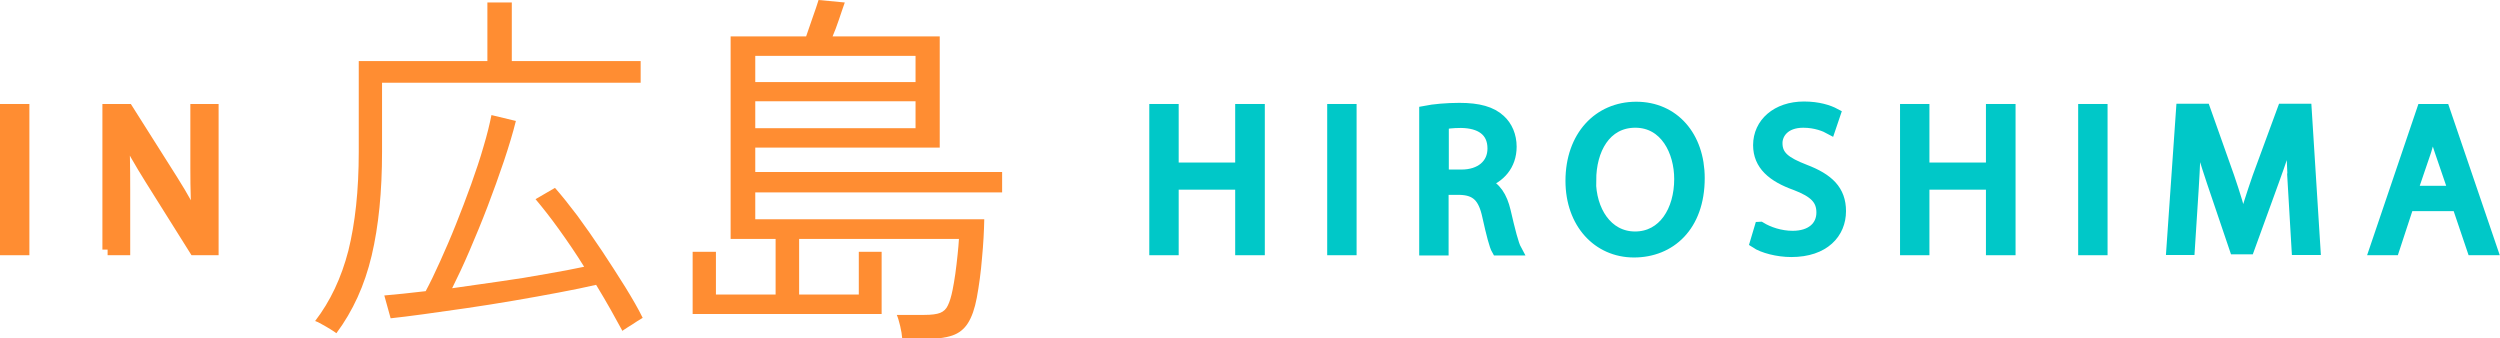
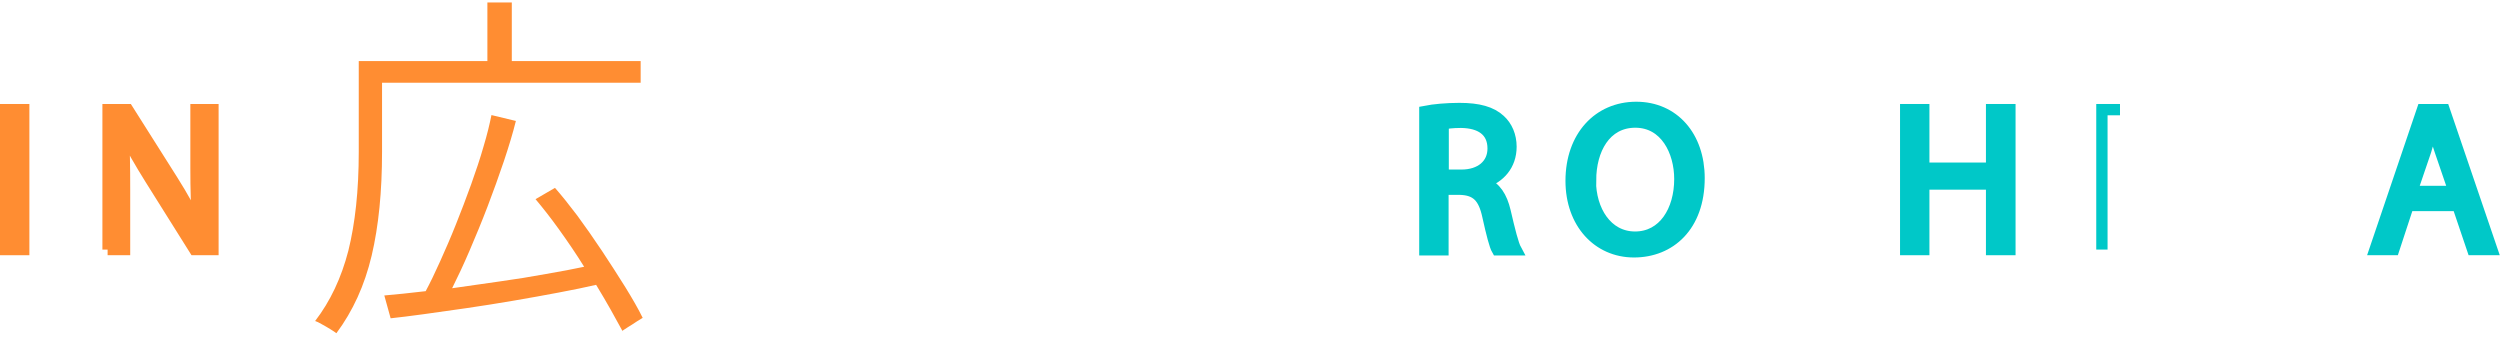
<svg xmlns="http://www.w3.org/2000/svg" id="_レイヤー_2" data-name="レイヤー 2" viewBox="0 0 110.59 14.97">
  <defs>
    <style>
      .cls-1 {
        fill: #00c8c8;
        stroke: #00c8c8;
      }

      .cls-1, .cls-2 {
        stroke-miterlimit: 10;
        stroke-width: .5px;
      }

      .cls-3 {
        stroke-width: 0px;
      }

      .cls-3, .cls-2 {
        fill: #ff8d32;
      }

      .cls-2 {
        stroke: #ff8d32;
      }
    </style>
  </defs>
  <g id="_レイアウト" data-name="レイアウト">
    <g>
      <g>
-         <path class="cls-1" d="M51.89,4.85v2.59h3v-2.59h.81v6.19h-.81v-2.9h-3v2.9h-.8v-6.19h.8Z" />
-         <path class="cls-1" d="M59.76,4.85v6.19h-.8v-6.19h.8Z" />
        <path class="cls-1" d="M63.03,4.93c.4-.08.98-.13,1.53-.13.85,0,1.41.16,1.79.51.31.28.49.7.49,1.18,0,.82-.51,1.36-1.17,1.58v.03c.48.17.76.61.91,1.25.2.86.35,1.46.48,1.7h-.83c-.1-.17-.24-.71-.41-1.48-.18-.85-.51-1.18-1.24-1.2h-.75v2.68h-.8v-6.11ZM63.83,7.75h.82c.85,0,1.4-.47,1.4-1.18,0-.8-.58-1.15-1.42-1.16-.39,0-.66.04-.79.07v2.26Z" />
        <path class="cls-1" d="M75.16,7.88c0,2.13-1.29,3.26-2.88,3.26s-2.78-1.27-2.78-3.14c0-1.97,1.22-3.25,2.88-3.25s2.78,1.29,2.78,3.13ZM70.35,7.98c0,1.32.72,2.51,1.98,2.51s1.98-1.17,1.98-2.57c0-1.23-.64-2.52-1.97-2.52s-1.98,1.22-1.98,2.58Z" />
-         <path class="cls-1" d="M77.87,10.06c.36.22.88.4,1.43.4.82,0,1.3-.43,1.3-1.06,0-.58-.33-.91-1.17-1.23-1.01-.36-1.63-.88-1.63-1.75,0-.96.8-1.68,2-1.68.63,0,1.09.15,1.37.3l-.22.65c-.2-.11-.62-.29-1.18-.29-.84,0-1.17.51-1.17.93,0,.58.38.86,1.23,1.19,1.05.4,1.58.91,1.58,1.82,0,.96-.71,1.78-2.17,1.78-.6,0-1.25-.17-1.58-.39l.2-.67Z" />
        <path class="cls-1" d="M85.1,4.85v2.59h3v-2.59h.81v6.19h-.81v-2.9h-3v2.9h-.8v-6.19h.8Z" />
-         <path class="cls-1" d="M92.98,4.85v6.19h-.8v-6.19h.8Z" />
-         <path class="cls-1" d="M101.47,8.32c-.05-.86-.1-1.9-.09-2.67h-.03c-.21.73-.47,1.5-.78,2.35l-1.09,3h-.61l-1-2.95c-.29-.87-.54-1.67-.72-2.41h-.02c-.02.77-.06,1.81-.12,2.74l-.17,2.65h-.76l.43-6.19h1.02l1.06,2.99c.26.76.47,1.44.62,2.08h.03c.16-.62.38-1.3.65-2.08l1.1-2.99h1.02l.39,6.19h-.78l-.16-2.72Z" />
+         <path class="cls-1" d="M92.98,4.85v6.19v-6.19h.8Z" />
        <path class="cls-1" d="M106.53,9.09l-.64,1.95h-.83l2.1-6.19h.96l2.11,6.19h-.85l-.66-1.95h-2.2ZM108.56,8.47l-.61-1.78c-.14-.4-.23-.77-.32-1.13h-.02c-.09.37-.19.74-.31,1.12l-.61,1.79h1.87Z" />
      </g>
      <g>
        <path class="cls-3" d="M14.88,14.74c-.05-.04-.14-.1-.27-.18s-.25-.15-.38-.22c-.12-.07-.22-.12-.29-.14.67-.87,1.16-1.91,1.47-3.11.3-1.21.46-2.66.46-4.37V2.7h5.69V.11h1.08v2.59h5.7v.96h-11.44v3.06c0,1.75-.15,3.28-.46,4.59-.31,1.31-.83,2.45-1.56,3.43ZM27.54,14.65c-.15-.28-.33-.6-.53-.96-.2-.36-.42-.72-.64-1.09-.47.11-1.02.22-1.65.34-.63.12-1.3.24-2,.36-.7.12-1.39.23-2.08.33s-1.32.19-1.91.27c-.59.08-1.07.14-1.45.18l-.28-1.01c.25-.02.53-.05.84-.08.31-.03.64-.07.99-.11.2-.37.41-.81.64-1.32s.47-1.06.7-1.64c.23-.58.46-1.17.67-1.76.21-.59.4-1.15.55-1.68.16-.53.27-.99.35-1.39l1.08.26c-.13.53-.31,1.12-.53,1.78-.22.65-.46,1.32-.72,2s-.53,1.33-.8,1.96c-.27.63-.53,1.18-.77,1.66.68-.1,1.38-.2,2.1-.3.72-.1,1.4-.21,2.05-.33.65-.11,1.22-.22,1.69-.32-.36-.58-.73-1.12-1.11-1.65s-.73-.97-1.04-1.34l.86-.5c.29.33.62.74.99,1.23.36.49.73,1.02,1.09,1.56.36.55.71,1.08,1.03,1.6.32.52.58.97.77,1.36-.04.02-.13.08-.26.16-.13.09-.26.17-.39.25-.13.08-.22.14-.26.17Z" />
-         <path class="cls-3" d="M39.91,14.97c-.01-.15-.04-.34-.09-.55s-.1-.38-.15-.49h1.22c.31,0,.55-.03.7-.09.15-.06.27-.17.34-.33.08-.16.15-.39.21-.69.04-.2.08-.43.12-.71s.07-.56.1-.84c.03-.28.05-.52.06-.7h-7.07v2.46h2.64v-1.89h1.01v2.75h-8.36v-2.75h1.03v1.89h2.64v-2.46h-1.99V1.61h3.34c.09-.25.18-.53.29-.84s.2-.57.26-.77l1.16.11c-.08.22-.16.47-.26.76-.1.29-.19.54-.28.74h4.74v4.92h-8.16v1.08h10.92v.9h-10.92v1.19h10.13c-.01.52-.04,1.09-.1,1.72-.05.62-.13,1.21-.23,1.75-.09.48-.22.85-.39,1.12-.17.27-.4.45-.69.55s-.67.15-1.13.15h-1.09ZM33.41,3.63h7.09v-1.16h-7.09v1.16ZM33.41,5.67h7.09v-1.19h-7.09v1.19Z" />
      </g>
      <g>
        <path class="cls-2" d="M1.05,4.85v6.19H.25v-6.19h.8Z" />
        <path class="cls-2" d="M4.78,11.04v-6.19h.87l1.98,3.13c.46.73.82,1.38,1.11,2.01h.02c-.07-.84-.09-1.59-.09-2.55v-2.59h.75v6.19h-.81l-1.97-3.14c-.43-.69-.85-1.4-1.16-2.07h-.03c.05.79.06,1.53.06,2.56v2.65h-.75Z" />
      </g>
    </g>
  </g>
</svg>